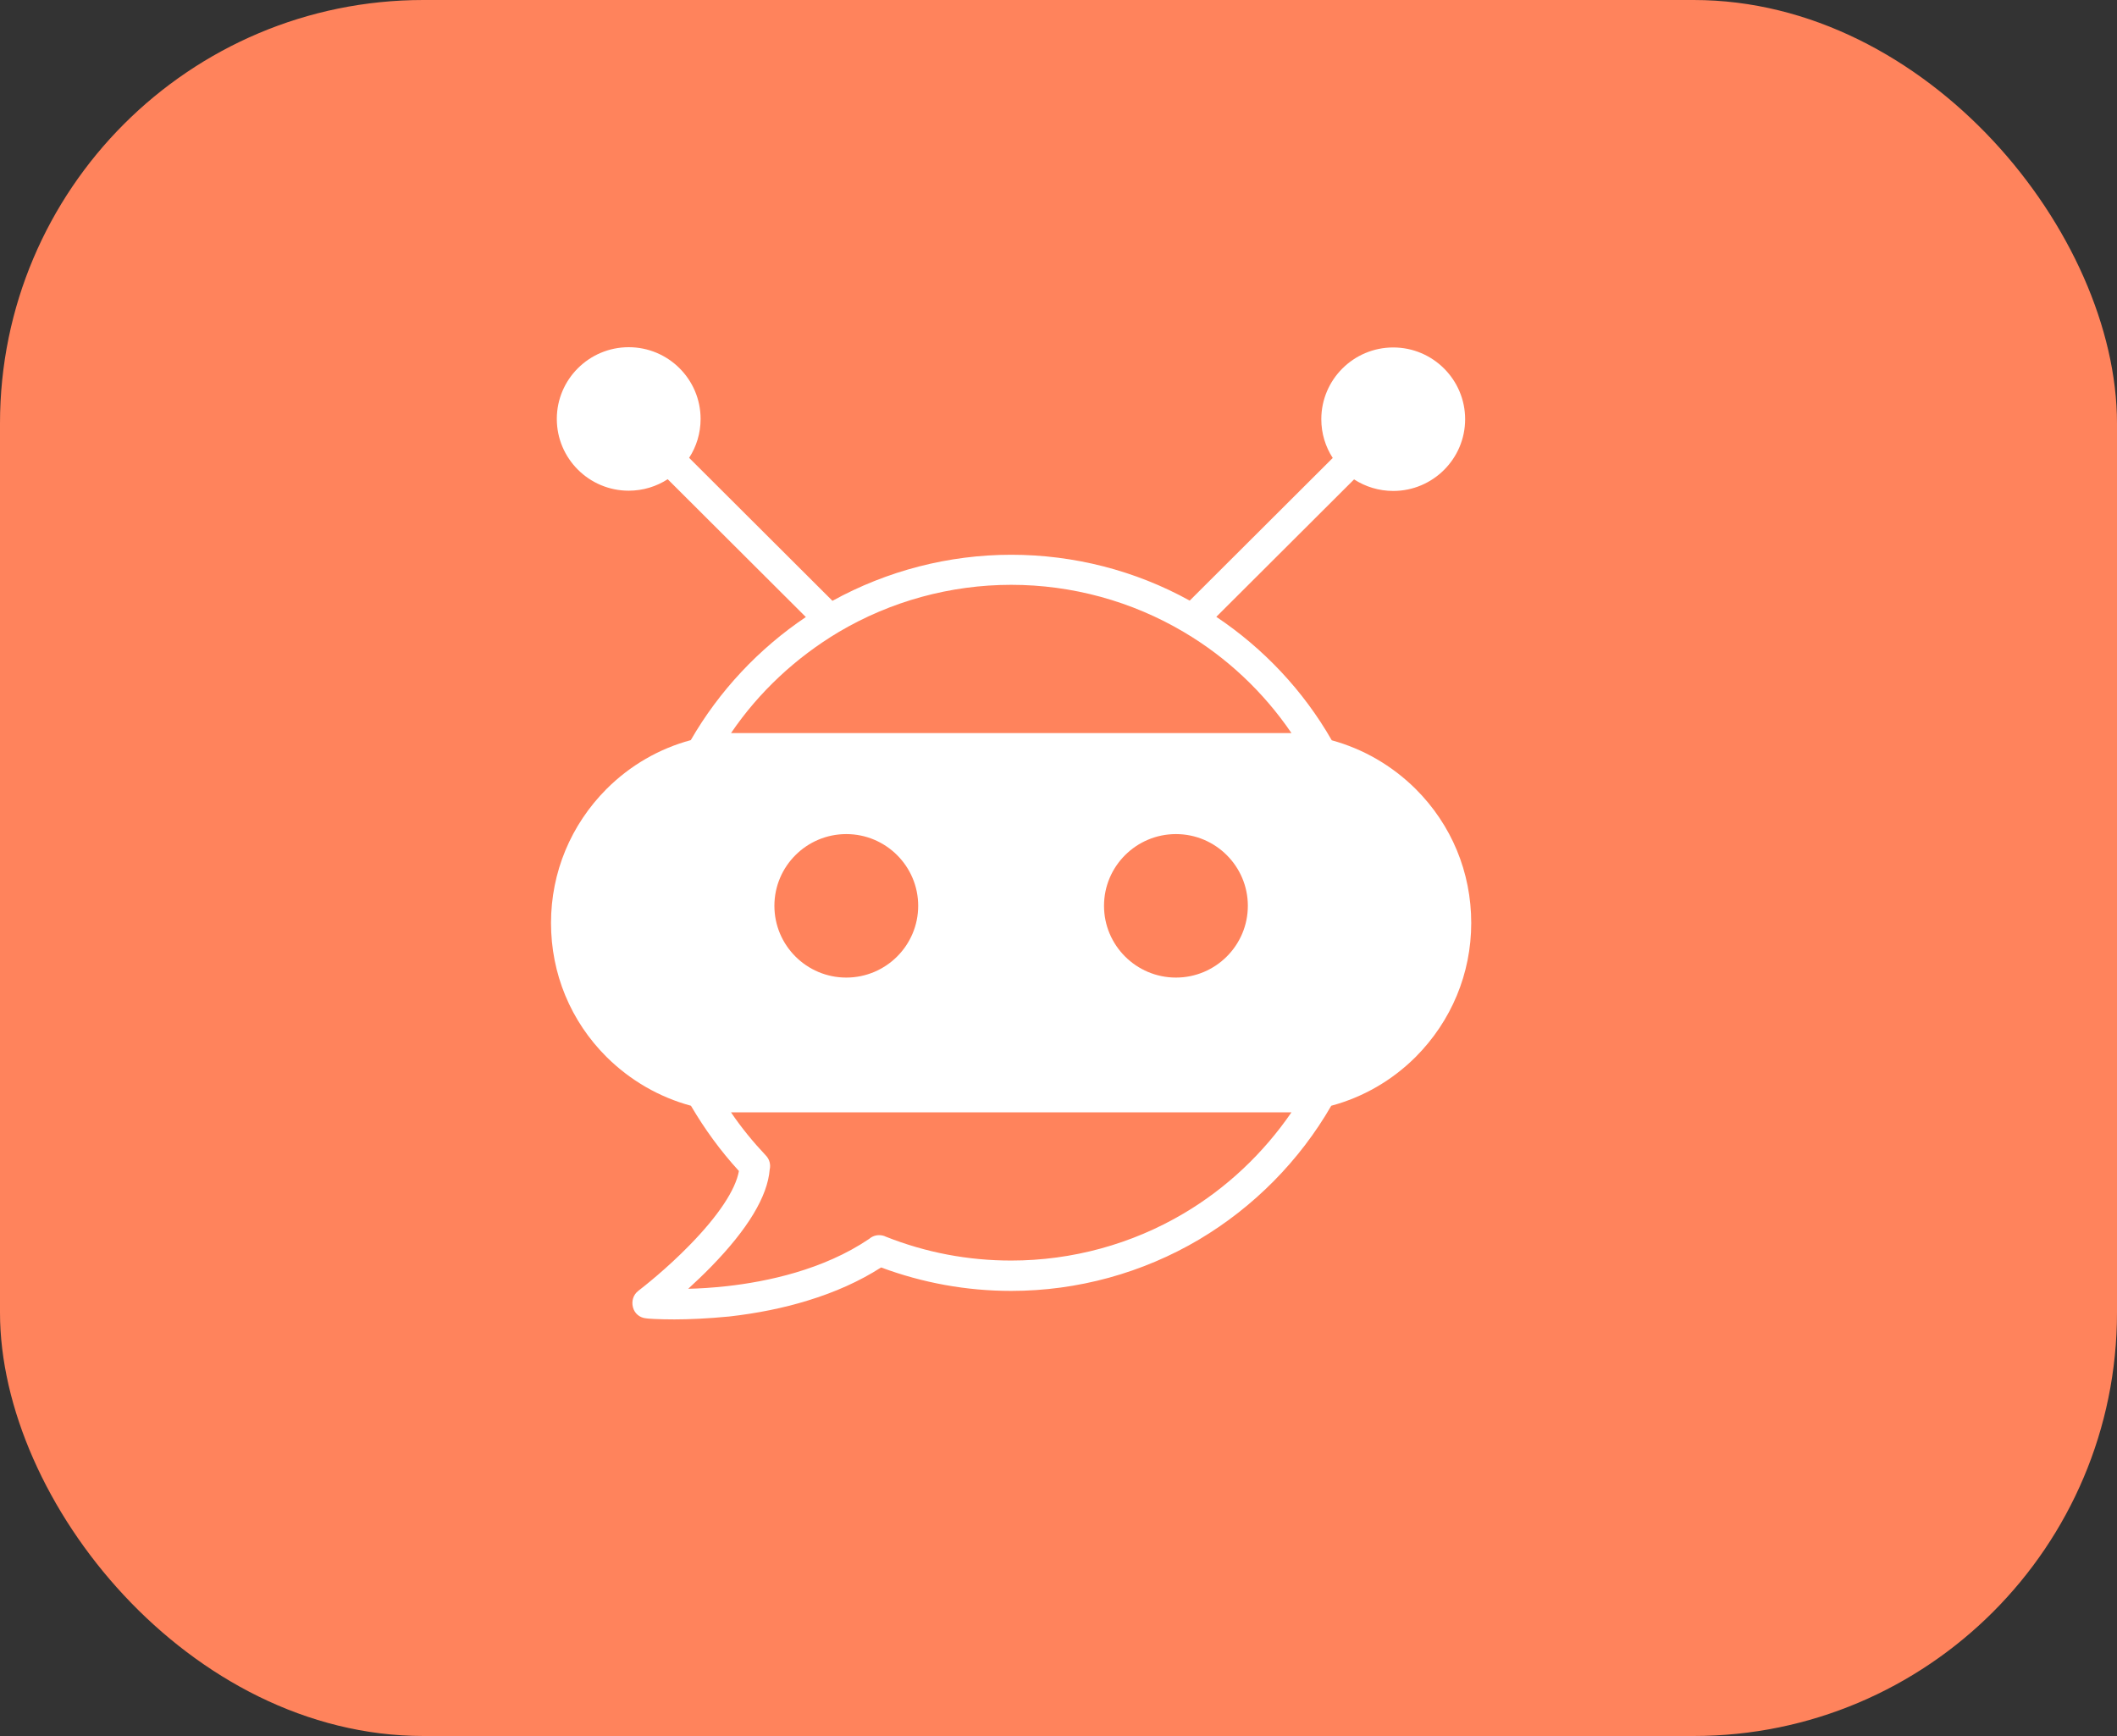
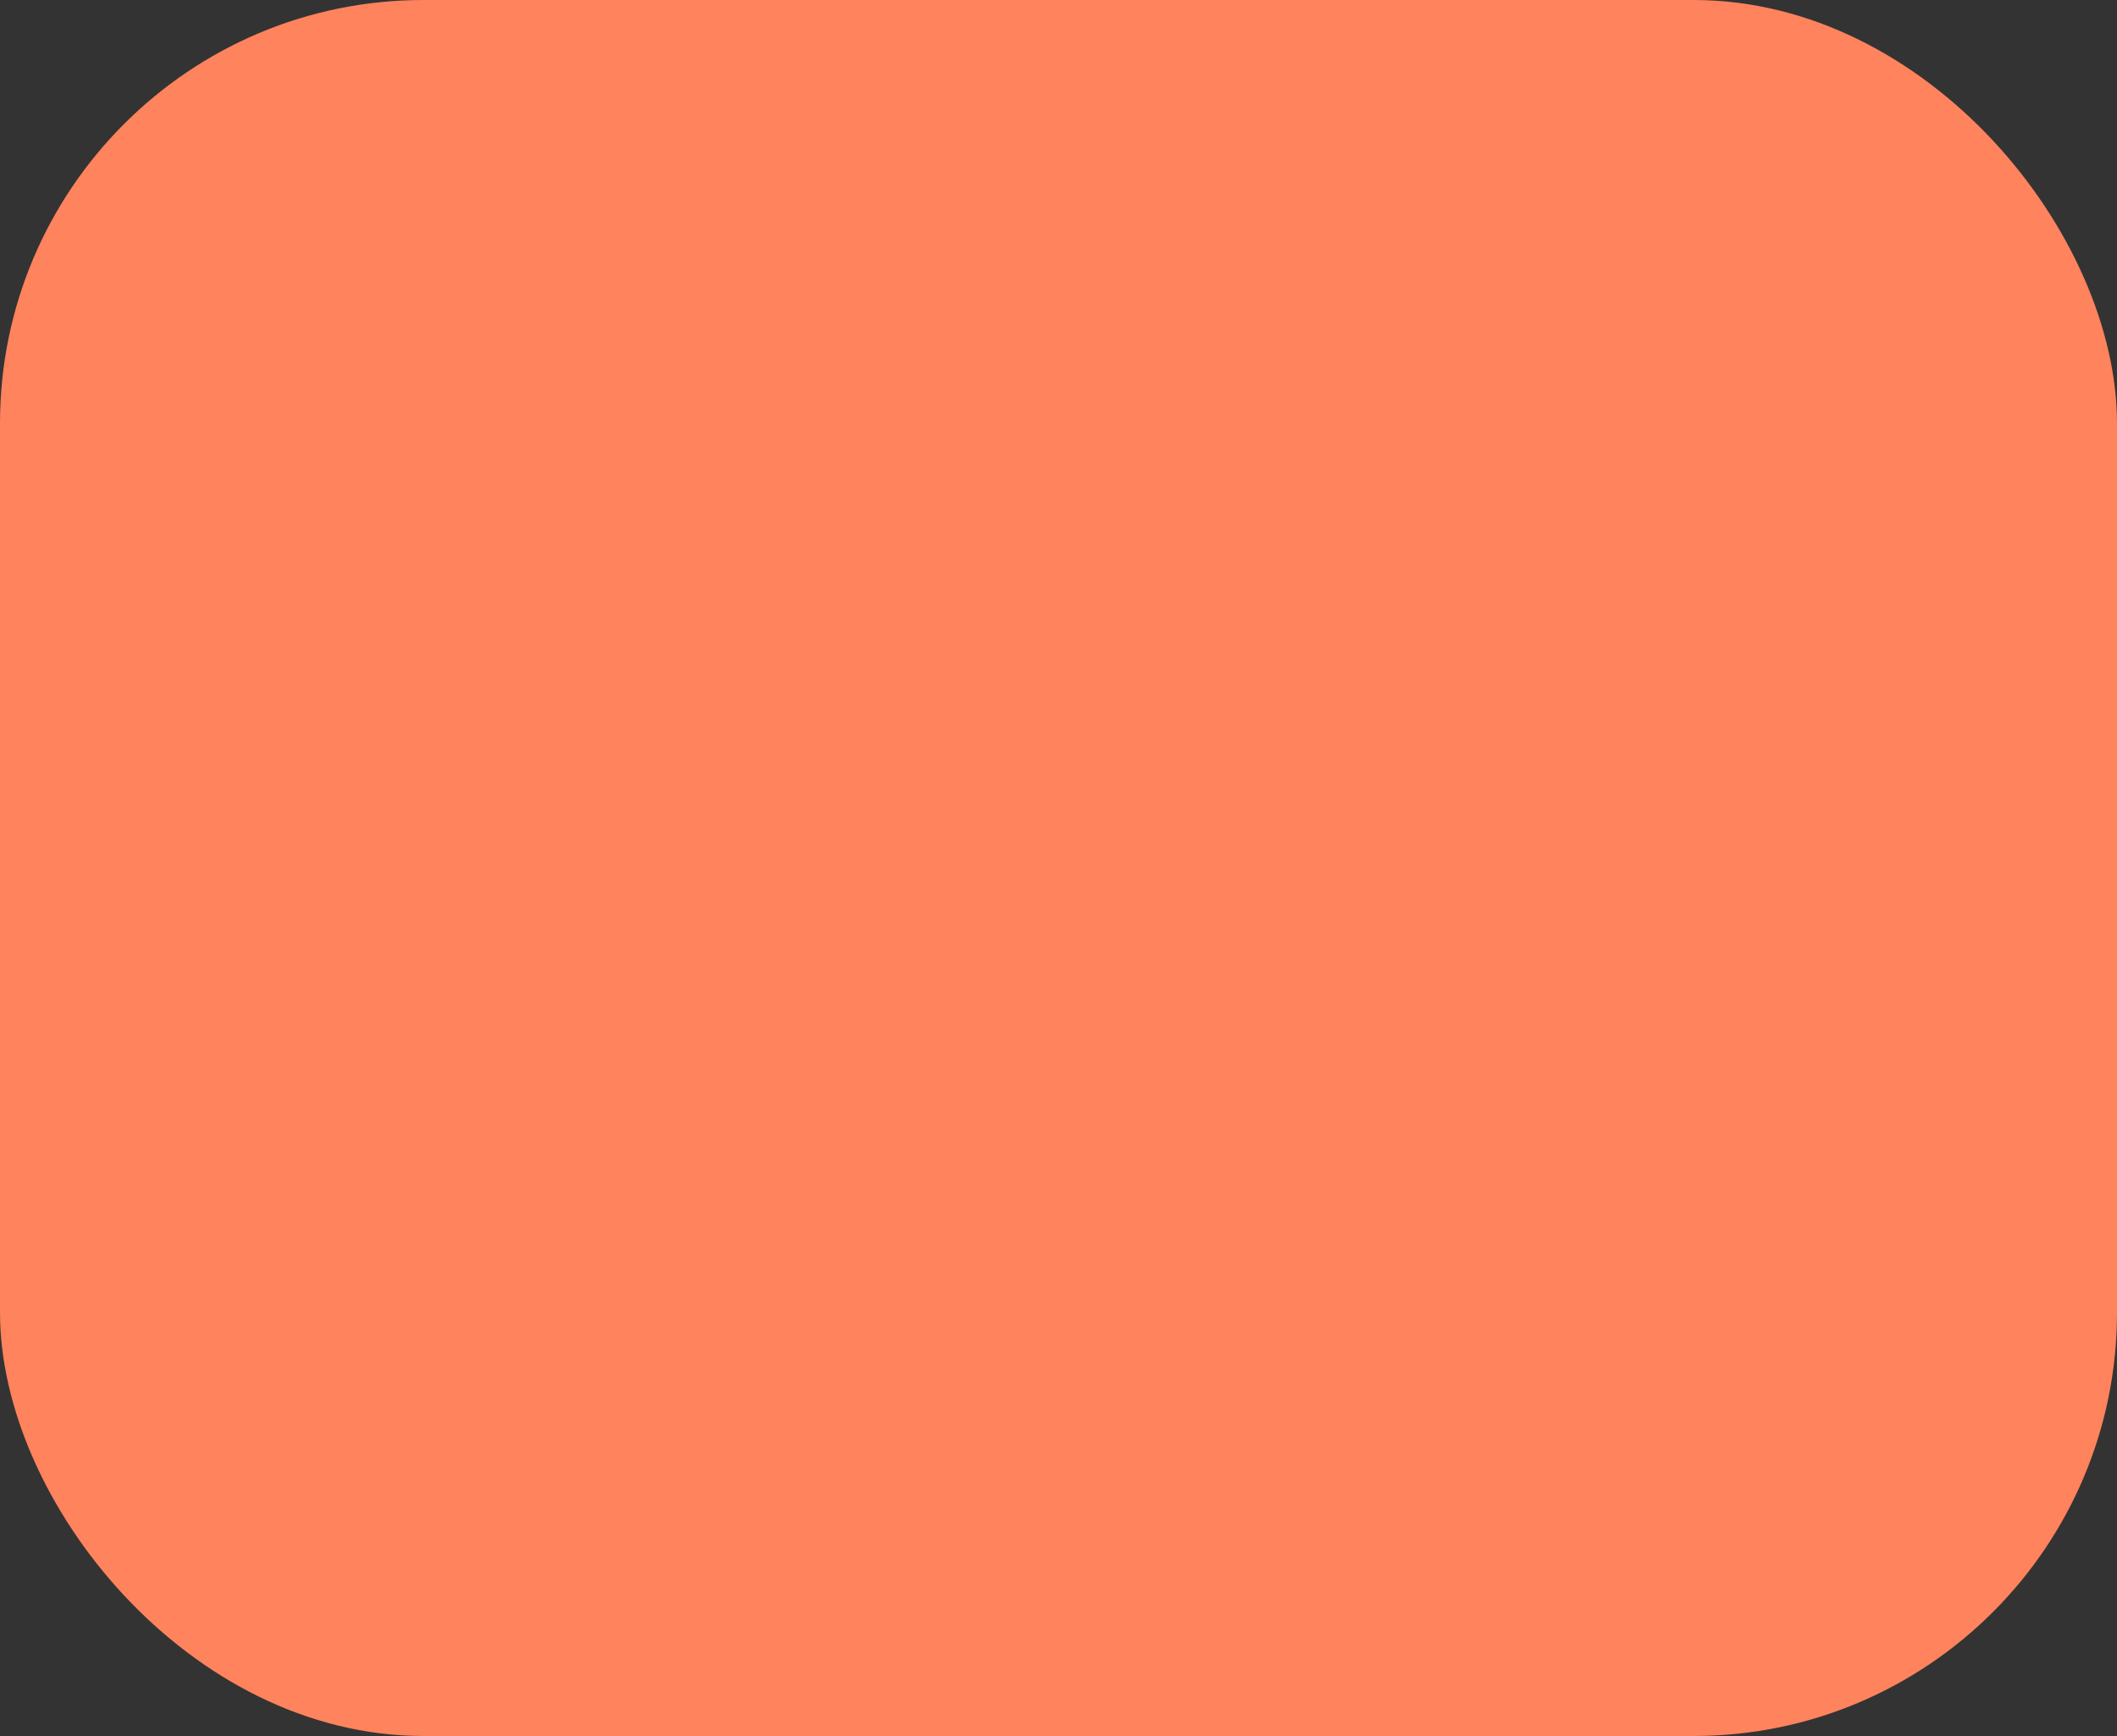
<svg xmlns="http://www.w3.org/2000/svg" width="50" height="41" viewBox="0 0 50 41" fill="none">
  <rect x="0" y="0" width="50" height="41" fill="#333333" stroke="none" />
  <rect width="50" height="41" rx="10" fill="#FF835C" />
-   <path fill-rule="evenodd" clip-rule="evenodd" d="M13.151 9.894C13.151 10.829 13.913 11.589 14.849 11.589C15.188 11.589 15.505 11.489 15.77 11.318L19.033 14.573C17.92 15.321 16.985 16.319 16.315 17.48C15.57 17.681 14.887 18.073 14.325 18.634C13.482 19.481 13.014 20.602 13.014 21.798C13.014 22.994 13.476 24.115 14.325 24.962C14.888 25.52 15.572 25.913 16.319 26.115C16.642 26.666 17.021 27.186 17.452 27.656C17.374 28.099 16.967 28.713 16.291 29.404C15.744 29.967 15.187 30.4 15.089 30.476L15.074 30.488C14.955 30.581 14.912 30.731 14.949 30.874C14.987 31.024 15.111 31.123 15.261 31.136C15.28 31.142 15.53 31.161 15.929 31.161C16.267 31.161 16.716 31.142 17.228 31.092C17.884 31.017 18.502 30.893 19.07 30.718C19.719 30.521 20.306 30.258 20.81 29.934C21.793 30.299 22.824 30.488 23.884 30.488C25.451 30.488 26.987 30.064 28.323 29.273C29.613 28.506 30.694 27.412 31.442 26.115C32.191 25.914 32.877 25.52 33.436 24.962C34.279 24.115 34.748 22.994 34.748 21.798C34.748 20.602 34.285 19.481 33.436 18.634C32.876 18.079 32.196 17.687 31.454 17.484C30.784 16.313 29.845 15.316 28.727 14.568L31.981 11.322C32.247 11.494 32.565 11.595 32.906 11.595C33.842 11.595 34.604 10.835 34.604 9.901C34.604 8.966 33.842 8.206 32.906 8.206C31.969 8.206 31.207 8.966 31.207 9.901C31.207 10.238 31.306 10.552 31.477 10.816L28.099 14.185C26.813 13.474 25.362 13.102 23.884 13.102C22.402 13.102 20.949 13.481 19.661 14.19L16.276 10.813C16.448 10.548 16.547 10.233 16.547 9.894C16.547 8.96 15.786 8.2 14.849 8.2C13.913 8.2 13.151 8.96 13.151 9.894ZM18.179 27.622C18.128 28.256 17.662 29.028 16.797 29.915C16.61 30.108 16.423 30.282 16.254 30.438C16.516 30.432 16.828 30.413 17.166 30.376C18.105 30.271 19.442 29.995 20.529 29.259C20.599 29.198 20.69 29.166 20.785 29.172C20.832 29.175 20.88 29.186 20.923 29.208C21.865 29.581 22.856 29.771 23.884 29.771C25.32 29.771 26.731 29.385 27.961 28.656C28.972 28.058 29.84 27.236 30.502 26.271H17.265C17.509 26.632 17.79 26.974 18.09 27.292C18.177 27.383 18.206 27.509 18.179 27.622ZM30.502 17.313H17.266C17.921 16.348 18.795 15.532 19.807 14.928C21.037 14.199 22.448 13.812 23.884 13.812C25.32 13.812 26.731 14.199 27.961 14.928C28.972 15.525 29.84 16.341 30.502 17.313ZM19.988 23.088C19.051 23.088 18.29 22.328 18.29 21.393C18.29 20.459 19.051 19.699 19.988 19.699C20.924 19.699 21.686 20.459 21.686 21.393C21.686 22.328 20.924 23.088 19.988 23.088ZM26.075 21.393C26.075 22.328 26.837 23.088 27.774 23.088C28.71 23.088 29.472 22.328 29.472 21.393C29.472 20.459 28.71 19.699 27.774 19.699C26.837 19.699 26.075 20.459 26.075 21.393Z" fill="white" />
</svg>